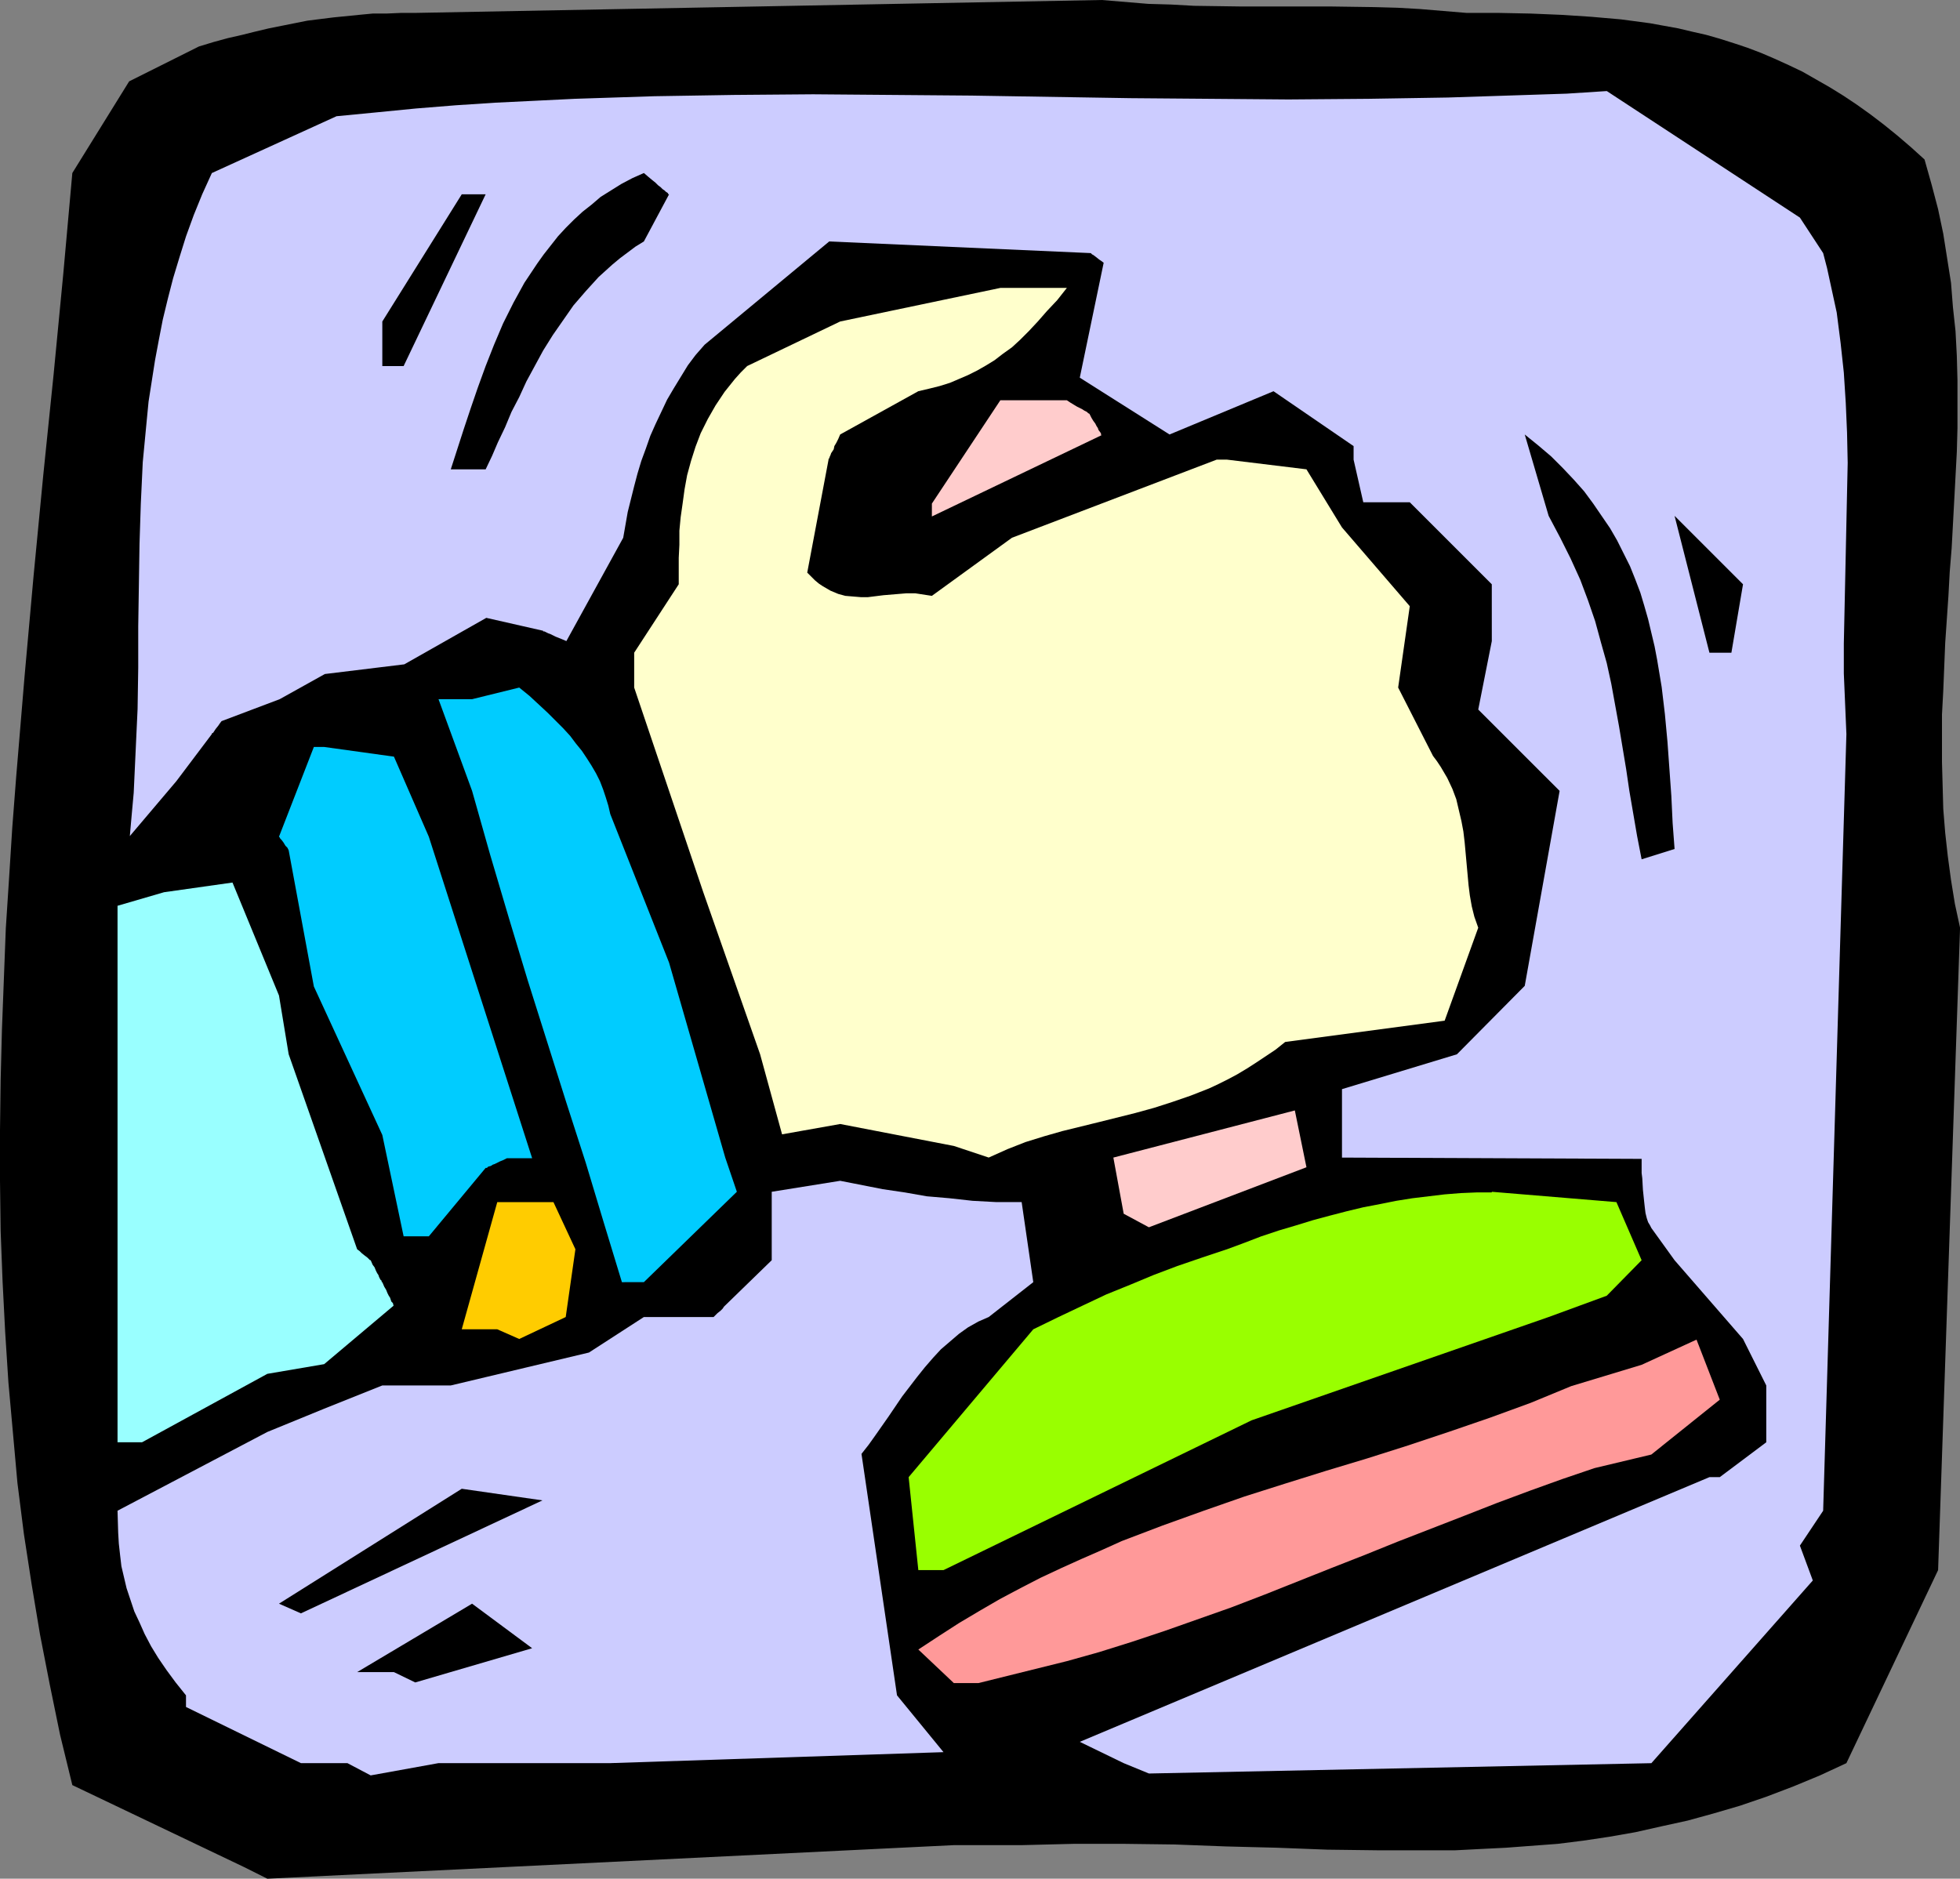
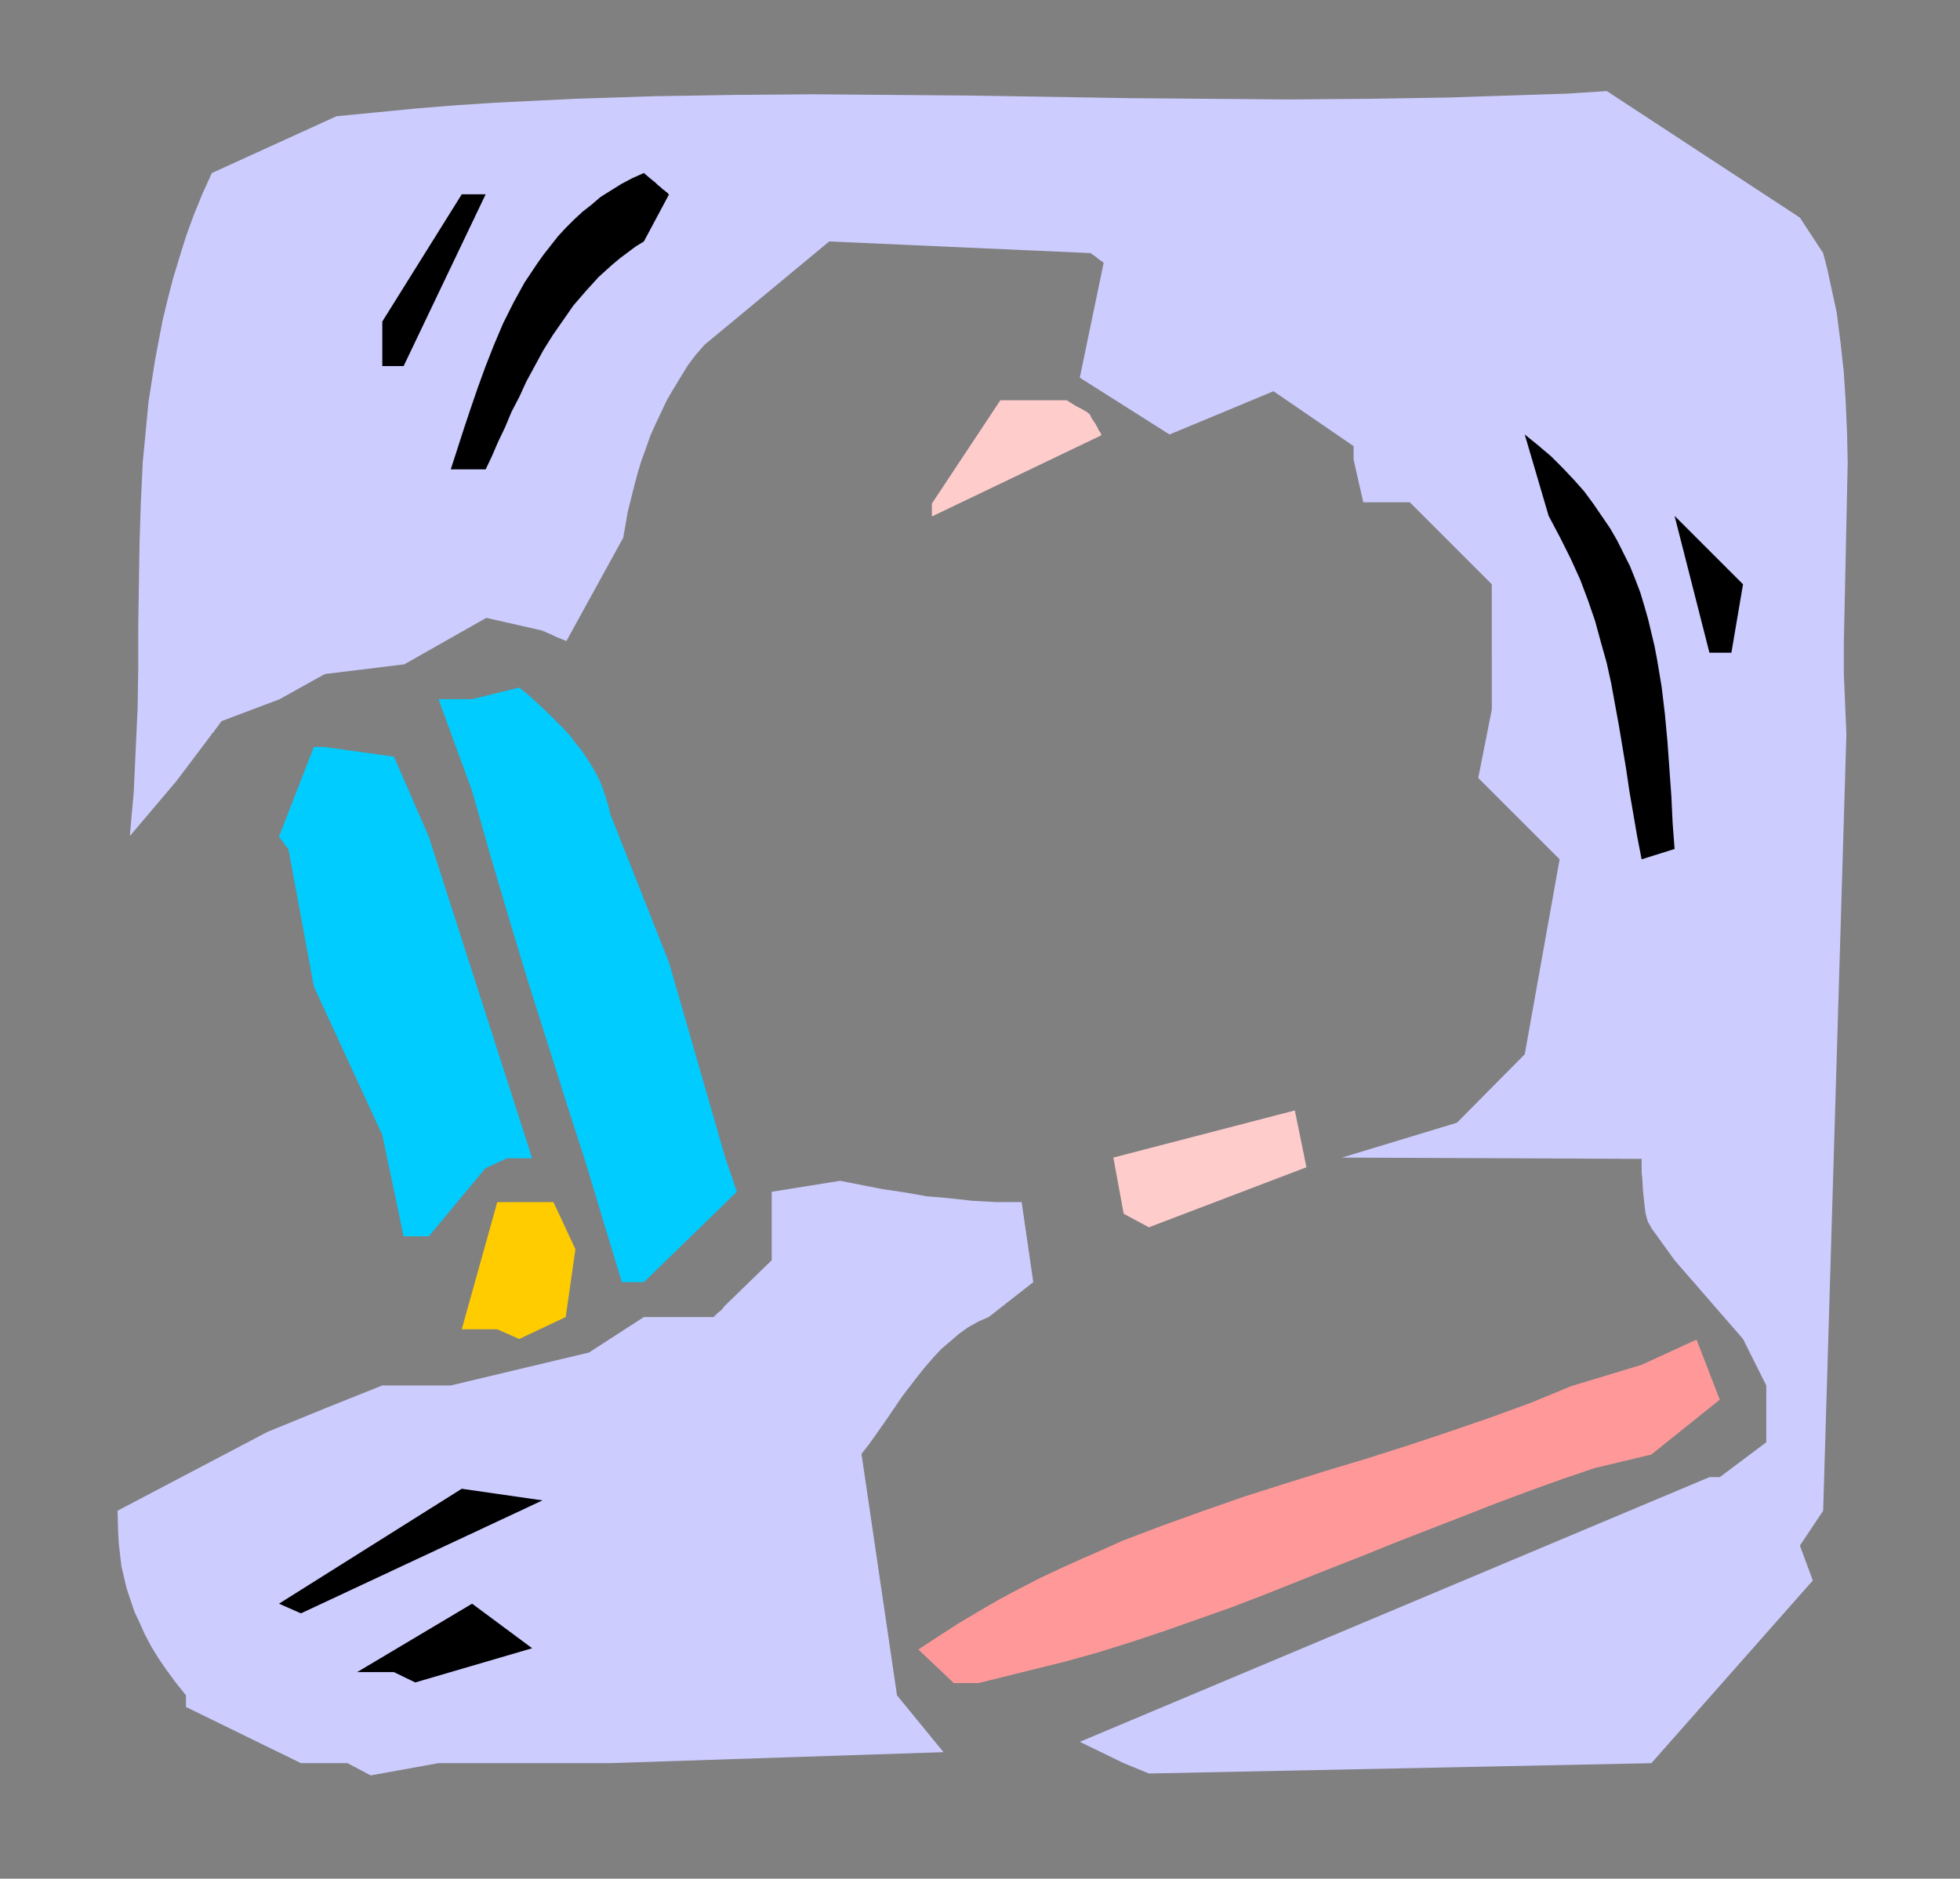
<svg xmlns="http://www.w3.org/2000/svg" xmlns:ns1="http://sodipodi.sourceforge.net/DTD/sodipodi-0.dtd" xmlns:ns2="http://www.inkscape.org/namespaces/inkscape" version="1.0" width="129.766mm" height="124.4mm" id="svg18" ns1:docname="Immigration 3.wmf">
  <rect width="100%" height="100%" fill="#808080" stroke="none" />
  <ns1:namedview id="namedview18" pagecolor="#ffffff" bordercolor="#000000" borderopacity="0.25" ns2:showpageshadow="2" ns2:pageopacity="0.0" ns2:pagecheckerboard="0" ns2:deskcolor="#d1d1d1" ns2:document-units="mm" />
  <defs id="defs1">
    <pattern id="WMFhbasepattern" patternUnits="userSpaceOnUse" width="6" height="6" x="0" y="0" />
  </defs>
-   <path style="fill:#000000;fill-opacity:1;fill-rule:evenodd;stroke:none" d="M 61.085,467.267 18.099,446.747 15.029,434.144 12.443,421.542 10.019,409.101 7.918,396.498 5.979,383.896 4.363,371.131 3.232,358.529 2.101,345.926 1.293,333.323 0.646,320.721 0.162,308.118 0,295.516 V 282.913 L 0.162,270.31 0.485,257.708 0.97,244.943 1.454,232.341 2.262,219.9 3.07,207.136 4.04,194.533 6.141,169.328 8.403,144.122 10.827,118.917 13.413,93.712 15.837,68.507 18.099,43.301 32.32,20.358 49.773,11.633 53.49,10.502 57.045,9.533 60.6,8.725 63.832,7.917 67.226,7.109 70.458,6.463 76.922,5.17 83.386,4.362 89.849,3.716 93.243,3.393 h 3.394 l 3.717,-0.162 h 3.555 L 275.689,0 l 5.818,0.485 5.818,0.485 5.656,0.162 5.818,0.323 11.312,0.162 h 22.462 l 11.312,0.162 5.818,0.162 5.656,0.323 5.818,0.485 5.818,0.485 h 8.08 l 7.918,0.162 7.757,0.323 7.434,0.485 7.434,0.646 7.272,0.969 3.555,0.646 3.555,0.646 3.394,0.808 3.555,0.808 3.394,0.969 3.555,1.131 3.394,1.131 3.394,1.293 3.394,1.454 3.555,1.616 3.394,1.616 3.394,1.939 3.394,1.939 3.394,2.1 3.394,2.262 3.394,2.424 3.394,2.585 3.394,2.747 3.394,2.908 3.394,3.07 1.778,6.301 1.616,6.14 1.293,6.14 0.97,6.14 0.97,6.14 0.485,6.14 0.646,5.978 0.323,6.14 0.162,6.14 v 5.978 5.978 l -0.162,5.978 -0.646,12.118 -0.646,11.956 -0.485,5.978 -0.323,5.978 -0.808,11.795 -0.485,11.956 -0.323,5.978 v 5.817 5.978 l 0.162,5.817 0.162,5.978 0.485,5.978 0.646,5.817 0.808,5.978 0.97,5.978 1.293,5.978 -5.494,160.764 -22.947,48.31 -6.626,3.07 -6.626,2.747 -6.787,2.585 -6.626,2.262 -6.626,1.939 -6.464,1.777 -6.626,1.454 -6.464,1.454 -6.464,1.131 -6.464,0.969 -6.464,0.808 -6.464,0.485 -6.464,0.485 -6.464,0.323 -6.302,0.323 h -6.464 -12.766 l -12.766,-0.162 -12.605,-0.485 -6.464,-0.162 -6.302,-0.162 -12.766,-0.485 -12.605,-0.162 H 268.579 l -6.464,0.162 -6.464,0.162 v 0 h -16.968 l -171.781,8.402 z" id="path1" />
  <path style="fill:#ccccff;fill-opacity:1;fill-rule:evenodd;stroke:none" d="M 86.941,441.254 H 75.306 L 46.541,427.197 v 0 -2.908 l -2.586,-3.231 -2.262,-3.07 -2.101,-3.07 -1.778,-2.908 -1.616,-3.07 -1.293,-2.908 -1.293,-2.747 -0.97,-2.908 -0.97,-2.908 -0.646,-2.747 -0.646,-2.747 -0.323,-2.747 -0.323,-2.908 -0.162,-2.747 -0.162,-5.493 37.491,-19.712 14.221,-5.817 14.544,-5.817 h 17.13 l 34.582,-8.24 13.736,-8.886 h 17.453 l 0.97,-0.969 0.808,-0.646 0.485,-0.485 0.323,-0.485 0.162,-0.162 0.162,-0.162 v 0 l 11.635,-11.31 v -17.127 l 17.13,-2.747 10.666,2.1 5.494,0.808 5.494,0.969 5.656,0.485 5.818,0.646 5.979,0.323 h 6.302 l 2.909,20.035 -11.15,8.725 -2.586,1.131 -2.586,1.454 -2.262,1.616 -2.262,1.939 -2.262,1.939 -1.939,2.1 -2.101,2.424 -1.939,2.424 -3.717,4.847 -3.394,5.009 -3.394,4.847 -1.616,2.262 -1.778,2.262 8.888,60.428 11.635,14.218 -83.385,2.747 h -42.986 l -16.968,3.07 z" id="path2" />
-   <path style="fill:#ccccff;fill-opacity:1;fill-rule:evenodd;stroke:none" d="m 281.184,441.254 -10.989,-5.332 157.56,-66.245 h 2.586 l 11.635,-8.725 v -14.218 l -5.818,-11.633 -17.13,-19.712 -5.818,-8.079 -0.323,-0.646 -0.485,-0.808 -0.323,-0.969 -0.323,-1.293 -0.162,-1.293 -0.162,-1.454 -0.323,-3.07 -0.162,-2.908 -0.162,-1.293 v -1.131 -0.969 -1.454 l -74.982,-0.323 v -17.127 l 28.765,-8.725 16.968,-17.127 8.726,-48.795 -20.362,-20.358 3.394,-17.127 V 146.223 L 352.772,125.703 h -11.635 l -2.424,-10.664 v -3.393 l -20.038,-13.734 -26.018,10.825 -22.462,-14.218 5.979,-28.76 -0.646,-0.485 -0.485,-0.323 -0.808,-0.646 -0.646,-0.485 -0.323,-0.162 -0.323,-0.323 h -0.162 v 0 l -65.286,-2.908 -31.189,25.852 -2.262,2.585 -1.939,2.585 -1.778,2.908 -1.778,2.908 -1.616,2.747 -1.454,3.07 -1.454,3.07 -1.293,2.908 -1.131,3.231 -1.131,3.07 -0.97,3.231 -0.808,3.07 -1.616,6.463 -1.131,6.463 -14.221,25.852 -1.131,-0.485 -0.808,-0.323 -0.808,-0.323 -0.646,-0.323 -0.646,-0.323 -0.485,-0.162 -0.646,-0.323 -0.323,-0.162 h -0.323 v -0.162 l -14.221,-3.231 -20.523,11.633 -19.877,2.424 -11.312,6.301 -14.544,5.493 -0.485,0.646 -0.323,0.485 -0.646,0.808 -0.323,0.485 -0.323,0.485 -0.323,0.162 v 0.162 0 l -8.888,11.795 -11.635,13.734 0.485,-5.493 0.485,-5.332 0.485,-10.502 0.485,-10.502 0.162,-10.341 v -10.341 l 0.162,-10.341 0.162,-10.341 0.323,-10.017 0.485,-10.341 0.97,-10.179 0.485,-5.009 0.808,-5.17 0.808,-5.17 0.97,-5.17 0.97,-5.009 1.293,-5.332 1.293,-5.009 1.616,-5.332 1.616,-5.17 1.939,-5.332 2.101,-5.17 2.424,-5.332 31.189,-14.218 10.019,-0.969 9.858,-0.969 10.019,-0.808 9.858,-0.646 10.019,-0.485 9.858,-0.485 19.877,-0.646 19.877,-0.323 19.877,-0.162 19.877,0.162 19.715,0.162 39.754,0.646 19.877,0.162 19.715,0.162 20.038,-0.162 19.877,-0.323 19.877,-0.646 9.858,-0.323 10.019,-0.646 48.318,31.668 5.818,8.886 0.97,3.716 0.808,3.716 0.808,3.716 0.808,3.716 0.97,7.594 0.808,7.432 0.485,7.594 0.323,7.432 0.162,7.594 -0.162,7.432 -0.323,15.188 -0.323,15.026 -0.162,7.594 v 7.432 l 0.323,7.594 0.323,7.594 -5.818,194.371 -5.818,8.725 3.232,8.725 -40.4,45.725 -125.725,2.585 z" id="path3" />
+   <path style="fill:#ccccff;fill-opacity:1;fill-rule:evenodd;stroke:none" d="m 281.184,441.254 -10.989,-5.332 157.56,-66.245 h 2.586 l 11.635,-8.725 v -14.218 l -5.818,-11.633 -17.13,-19.712 -5.818,-8.079 -0.323,-0.646 -0.485,-0.808 -0.323,-0.969 -0.323,-1.293 -0.162,-1.293 -0.162,-1.454 -0.323,-3.07 -0.162,-2.908 -0.162,-1.293 v -1.131 -0.969 -1.454 l -74.982,-0.323 l 28.765,-8.725 16.968,-17.127 8.726,-48.795 -20.362,-20.358 3.394,-17.127 V 146.223 L 352.772,125.703 h -11.635 l -2.424,-10.664 v -3.393 l -20.038,-13.734 -26.018,10.825 -22.462,-14.218 5.979,-28.76 -0.646,-0.485 -0.485,-0.323 -0.808,-0.646 -0.646,-0.485 -0.323,-0.162 -0.323,-0.323 h -0.162 v 0 l -65.286,-2.908 -31.189,25.852 -2.262,2.585 -1.939,2.585 -1.778,2.908 -1.778,2.908 -1.616,2.747 -1.454,3.07 -1.454,3.07 -1.293,2.908 -1.131,3.231 -1.131,3.07 -0.97,3.231 -0.808,3.07 -1.616,6.463 -1.131,6.463 -14.221,25.852 -1.131,-0.485 -0.808,-0.323 -0.808,-0.323 -0.646,-0.323 -0.646,-0.323 -0.485,-0.162 -0.646,-0.323 -0.323,-0.162 h -0.323 v -0.162 l -14.221,-3.231 -20.523,11.633 -19.877,2.424 -11.312,6.301 -14.544,5.493 -0.485,0.646 -0.323,0.485 -0.646,0.808 -0.323,0.485 -0.323,0.485 -0.323,0.162 v 0.162 0 l -8.888,11.795 -11.635,13.734 0.485,-5.493 0.485,-5.332 0.485,-10.502 0.485,-10.502 0.162,-10.341 v -10.341 l 0.162,-10.341 0.162,-10.341 0.323,-10.017 0.485,-10.341 0.97,-10.179 0.485,-5.009 0.808,-5.17 0.808,-5.17 0.97,-5.17 0.97,-5.009 1.293,-5.332 1.293,-5.009 1.616,-5.332 1.616,-5.17 1.939,-5.332 2.101,-5.17 2.424,-5.332 31.189,-14.218 10.019,-0.969 9.858,-0.969 10.019,-0.808 9.858,-0.646 10.019,-0.485 9.858,-0.485 19.877,-0.646 19.877,-0.323 19.877,-0.162 19.877,0.162 19.715,0.162 39.754,0.646 19.877,0.162 19.715,0.162 20.038,-0.162 19.877,-0.323 19.877,-0.646 9.858,-0.323 10.019,-0.646 48.318,31.668 5.818,8.886 0.97,3.716 0.808,3.716 0.808,3.716 0.808,3.716 0.97,7.594 0.808,7.432 0.485,7.594 0.323,7.432 0.162,7.594 -0.162,7.432 -0.323,15.188 -0.323,15.026 -0.162,7.594 v 7.432 l 0.323,7.594 0.323,7.594 -5.818,194.371 -5.818,8.725 3.232,8.725 -40.4,45.725 -125.725,2.585 z" id="path3" />
  <path style="fill:#ff9999;fill-opacity:1;fill-rule:evenodd;stroke:none" d="m 238.683,421.219 -8.888,-8.402 5.171,-3.393 5.01,-3.231 5.171,-3.07 5.01,-2.908 5.171,-2.747 5.01,-2.585 5.171,-2.424 5.01,-2.262 5.171,-2.262 5.01,-2.262 10.181,-3.878 10.342,-3.716 10.181,-3.555 10.181,-3.231 10.342,-3.231 10.181,-3.07 10.181,-3.231 10.181,-3.393 10.342,-3.555 10.181,-3.716 10.181,-4.201 17.614,-5.332 13.736,-6.301 5.818,15.026 -17.13,13.734 -14.221,3.393 -8.08,2.747 -8.08,2.908 -8.242,3.07 -8.242,3.231 -16.645,6.463 -8.403,3.393 -8.242,3.231 -16.645,6.624 -8.403,3.231 -8.242,2.908 -8.242,2.908 -8.242,2.747 -8.242,2.585 -8.08,2.262 -22.139,5.493 z" id="path4" />
  <path style="fill:#000000;fill-opacity:1;fill-rule:evenodd;stroke:none" d="m 98.576,418.472 h -9.211 l 28.765,-17.127 15.029,11.148 -29.25,8.563 z" id="path5" />
  <path style="fill:#000000;fill-opacity:1;fill-rule:evenodd;stroke:none" d="m 69.811,401.345 45.733,-28.76 20.2,2.908 -60.438,28.275 z" id="path6" />
-   <path style="fill:#99ff00;fill-opacity:1;fill-rule:evenodd;stroke:none" d="m 229.795,392.944 -2.424,-23.266 31.189,-37 6.302,-3.07 6.141,-2.908 5.818,-2.747 5.979,-2.424 5.818,-2.424 5.979,-2.262 6.141,-2.1 6.302,-2.1 4.363,-1.616 4.202,-1.616 4.363,-1.454 4.363,-1.293 4.202,-1.293 4.202,-1.131 4.363,-1.131 4.04,-0.969 4.202,-0.808 4.04,-0.808 4.04,-0.646 4.04,-0.485 4.04,-0.485 4.04,-0.323 3.878,-0.162 h 3.878 v -0.162 l 31.189,2.585 6.302,14.541 -8.726,8.886 -14.544,5.332 -74.336,25.852 -77.083,37.485 z" id="path7" />
-   <path style="fill:#99ffff;fill-opacity:1;fill-rule:evenodd;stroke:none" d="M 29.411,360.952 V 226.686 l 11.635,-3.393 17.13,-2.424 11.635,28.275 2.424,14.703 17.13,48.795 0.646,0.485 0.485,0.485 0.808,0.646 0.646,0.485 0.323,0.323 0.323,0.323 v 0 h 0.162 l 0.485,1.131 0.485,0.646 0.323,0.808 0.323,0.646 0.323,0.485 0.162,0.485 0.323,0.646 0.323,0.323 v 0.323 h 0.162 l 0.485,1.131 0.485,0.808 0.323,0.808 0.323,0.646 0.323,0.485 0.162,0.485 0.162,0.485 0.323,0.323 0.162,0.323 v 0.323 h 0.162 l -17.453,14.703 -14.221,2.424 -31.35,17.127 z" id="path8" />
  <path style="fill:#ffcc00;fill-opacity:1;fill-rule:evenodd;stroke:none" d="m 124.432,332.677 h -8.888 l 8.888,-31.83 h 14.059 l 5.494,11.795 -2.424,16.965 -11.635,5.493 z" id="path9" />
  <path style="fill:#00ccff;fill-opacity:1;fill-rule:evenodd;stroke:none" d="m 155.621,320.882 -4.525,-14.865 -4.525,-15.026 -4.848,-15.026 -4.848,-15.349 -4.848,-15.349 -4.686,-15.511 -4.686,-15.834 -4.525,-15.996 -8.403,-22.943 h 8.403 l 11.797,-2.908 2.586,2.1 2.262,2.1 2.262,2.1 1.939,1.939 1.939,1.939 1.778,1.939 1.454,1.939 1.454,1.777 1.293,1.939 1.131,1.777 1.131,1.939 0.97,1.939 0.808,2.1 0.646,1.939 0.646,2.1 0.485,2.1 14.706,37.162 14.059,48.795 2.909,8.563 -23.27,22.62 z" id="path10" />
  <path style="fill:#00ccff;fill-opacity:1;fill-rule:evenodd;stroke:none" d="m 101,309.411 -5.333,-25.367 -17.13,-37.162 -6.302,-34.092 -0.323,-0.646 -0.485,-0.485 -0.485,-0.808 -0.485,-0.646 -0.323,-0.323 -0.162,-0.323 v 0 l -0.162,-0.162 8.726,-22.459 h 2.586 l 17.453,2.424 8.726,20.035 25.856,80.463 h -6.302 l -0.97,0.485 -0.808,0.323 -0.646,0.323 -0.646,0.323 -0.485,0.162 -0.485,0.323 -0.646,0.162 -0.323,0.323 h -0.323 v 0 l -14.221,17.127 z" id="path11" />
  <path style="fill:#ffcccc;fill-opacity:1;fill-rule:evenodd;stroke:none" d="m 281.184,303.756 -2.586,-14.057 45.41,-11.795 2.909,14.218 -39.43,15.026 z" id="path12" />
-   <path style="fill:#ffffcc;fill-opacity:1;fill-rule:evenodd;stroke:none" d="m 238.683,286.791 -28.442,-5.493 -14.544,2.585 -5.494,-20.035 -14.221,-40.555 -17.291,-51.218 v -8.725 l 11.15,-17.127 v -6.624 l 0.162,-3.231 v -3.555 l 0.323,-3.393 0.485,-3.393 0.485,-3.555 0.646,-3.555 0.97,-3.555 1.131,-3.555 1.293,-3.393 1.778,-3.555 1.939,-3.393 2.262,-3.393 1.293,-1.616 1.293,-1.616 1.454,-1.616 1.616,-1.616 23.27,-11.148 40.077,-8.402 h 16.645 v 0 l -2.424,3.07 -2.586,2.747 -2.262,2.585 -2.262,2.424 -2.101,2.1 -2.101,1.939 -2.262,1.616 -2.101,1.616 -2.101,1.293 -2.262,1.293 -2.262,1.131 -2.262,0.969 -2.262,0.969 -2.586,0.808 -2.586,0.646 -2.747,0.646 -19.554,10.825 -0.485,1.131 -0.485,0.969 -0.485,0.808 -0.162,0.808 -0.323,0.485 -0.323,0.485 -0.162,0.485 -0.162,0.323 -0.162,0.485 -0.162,0.162 v 0.162 l -5.333,28.275 0.97,0.969 0.97,0.969 0.97,0.808 0.97,0.646 1.939,1.131 1.939,0.808 1.778,0.485 1.939,0.162 1.939,0.162 h 1.778 l 3.878,-0.485 3.878,-0.323 1.939,-0.162 h 2.101 l 2.101,0.323 2.101,0.323 20.038,-14.541 51.227,-19.55 h 2.586 l 19.877,2.424 8.888,14.541 16.968,19.712 -2.909,20.358 8.726,17.127 0.97,1.293 0.97,1.454 1.616,2.747 1.293,2.747 0.97,2.585 0.646,2.747 0.646,2.747 0.485,2.585 0.323,2.747 0.97,10.664 0.323,2.585 0.485,2.747 0.646,2.585 0.97,2.747 -8.403,23.266 -39.915,5.332 -2.424,1.939 -2.424,1.616 -2.424,1.616 -2.262,1.454 -2.424,1.454 -2.424,1.293 -2.262,1.131 -2.424,1.131 -4.525,1.777 -4.686,1.616 -4.525,1.454 -4.686,1.293 -9.05,2.262 -9.211,2.262 -4.525,1.293 -4.686,1.454 -4.525,1.777 -4.686,2.1 z" id="path13" />
  <path style="fill:#000000;fill-opacity:1;fill-rule:evenodd;stroke:none" d="m 410.787,215.053 -1.131,-5.817 -0.97,-5.655 -0.97,-5.655 -0.808,-5.493 -1.778,-10.664 -0.97,-5.332 -0.97,-5.332 -1.131,-5.17 -1.454,-5.17 -1.454,-5.332 -1.778,-5.17 -1.939,-5.17 -2.424,-5.332 -1.293,-2.585 -1.293,-2.585 -1.454,-2.747 -1.454,-2.747 -5.979,-20.358 3.394,2.747 3.232,2.747 2.909,2.908 2.747,2.908 2.586,2.908 2.262,3.07 2.101,3.07 2.101,3.07 1.778,3.07 1.616,3.231 1.616,3.231 1.293,3.231 1.293,3.393 0.97,3.231 0.97,3.393 0.808,3.393 0.808,3.393 0.646,3.393 1.131,6.786 0.808,6.786 0.646,6.948 0.97,13.572 0.323,6.786 0.485,6.463 z" id="path14" />
  <path style="fill:#000000;fill-opacity:1;fill-rule:evenodd;stroke:none" d="m 427.755,163.349 -8.726,-34.253 17.13,17.127 -2.909,17.127 z" id="path15" />
  <path style="fill:#ffcccc;fill-opacity:1;fill-rule:evenodd;stroke:none" d="m 233.189,126.026 17.13,-25.852 h 16.645 l 0.97,0.646 0.808,0.485 0.808,0.485 0.646,0.323 0.646,0.323 0.485,0.323 0.323,0.162 0.323,0.162 0.323,0.323 0.323,0.162 v 0 l 0.485,0.969 0.485,0.808 0.485,0.646 0.323,0.646 0.323,0.485 0.162,0.485 0.485,0.646 0.162,0.323 v 0.323 h 0.162 l -42.501,20.358 z" id="path16" />
  <path style="fill:#000000;fill-opacity:1;fill-rule:evenodd;stroke:none" d="m 112.797,117.463 1.616,-5.009 1.616,-5.009 1.778,-5.332 1.778,-5.17 1.939,-5.332 2.101,-5.332 2.262,-5.332 2.586,-5.17 2.747,-5.009 1.616,-2.424 1.616,-2.424 1.616,-2.262 1.778,-2.262 1.778,-2.262 1.939,-2.1 2.101,-2.1 2.101,-1.939 2.262,-1.777 2.262,-1.939 2.586,-1.616 2.586,-1.616 2.747,-1.454 2.909,-1.293 1.131,0.969 0.97,0.808 0.808,0.646 0.646,0.646 0.646,0.485 0.485,0.485 0.485,0.323 0.323,0.323 0.485,0.323 0.162,0.323 h 0.162 l -6.302,11.795 -2.101,1.293 -1.939,1.454 -1.939,1.454 -1.939,1.616 -3.394,3.07 -3.232,3.555 -3.07,3.555 -2.586,3.716 -2.586,3.716 -2.424,3.878 -2.101,3.878 -2.101,3.878 -1.778,3.878 -1.939,3.716 -1.616,3.878 -1.778,3.716 -1.454,3.393 -1.616,3.393 z" id="path17" />
  <path style="fill:#000000;fill-opacity:1;fill-rule:evenodd;stroke:none" d="M 95.667,91.611 V 80.463 L 115.544,48.633 h 5.979 L 101,91.611 Z" id="path18" />
</svg>